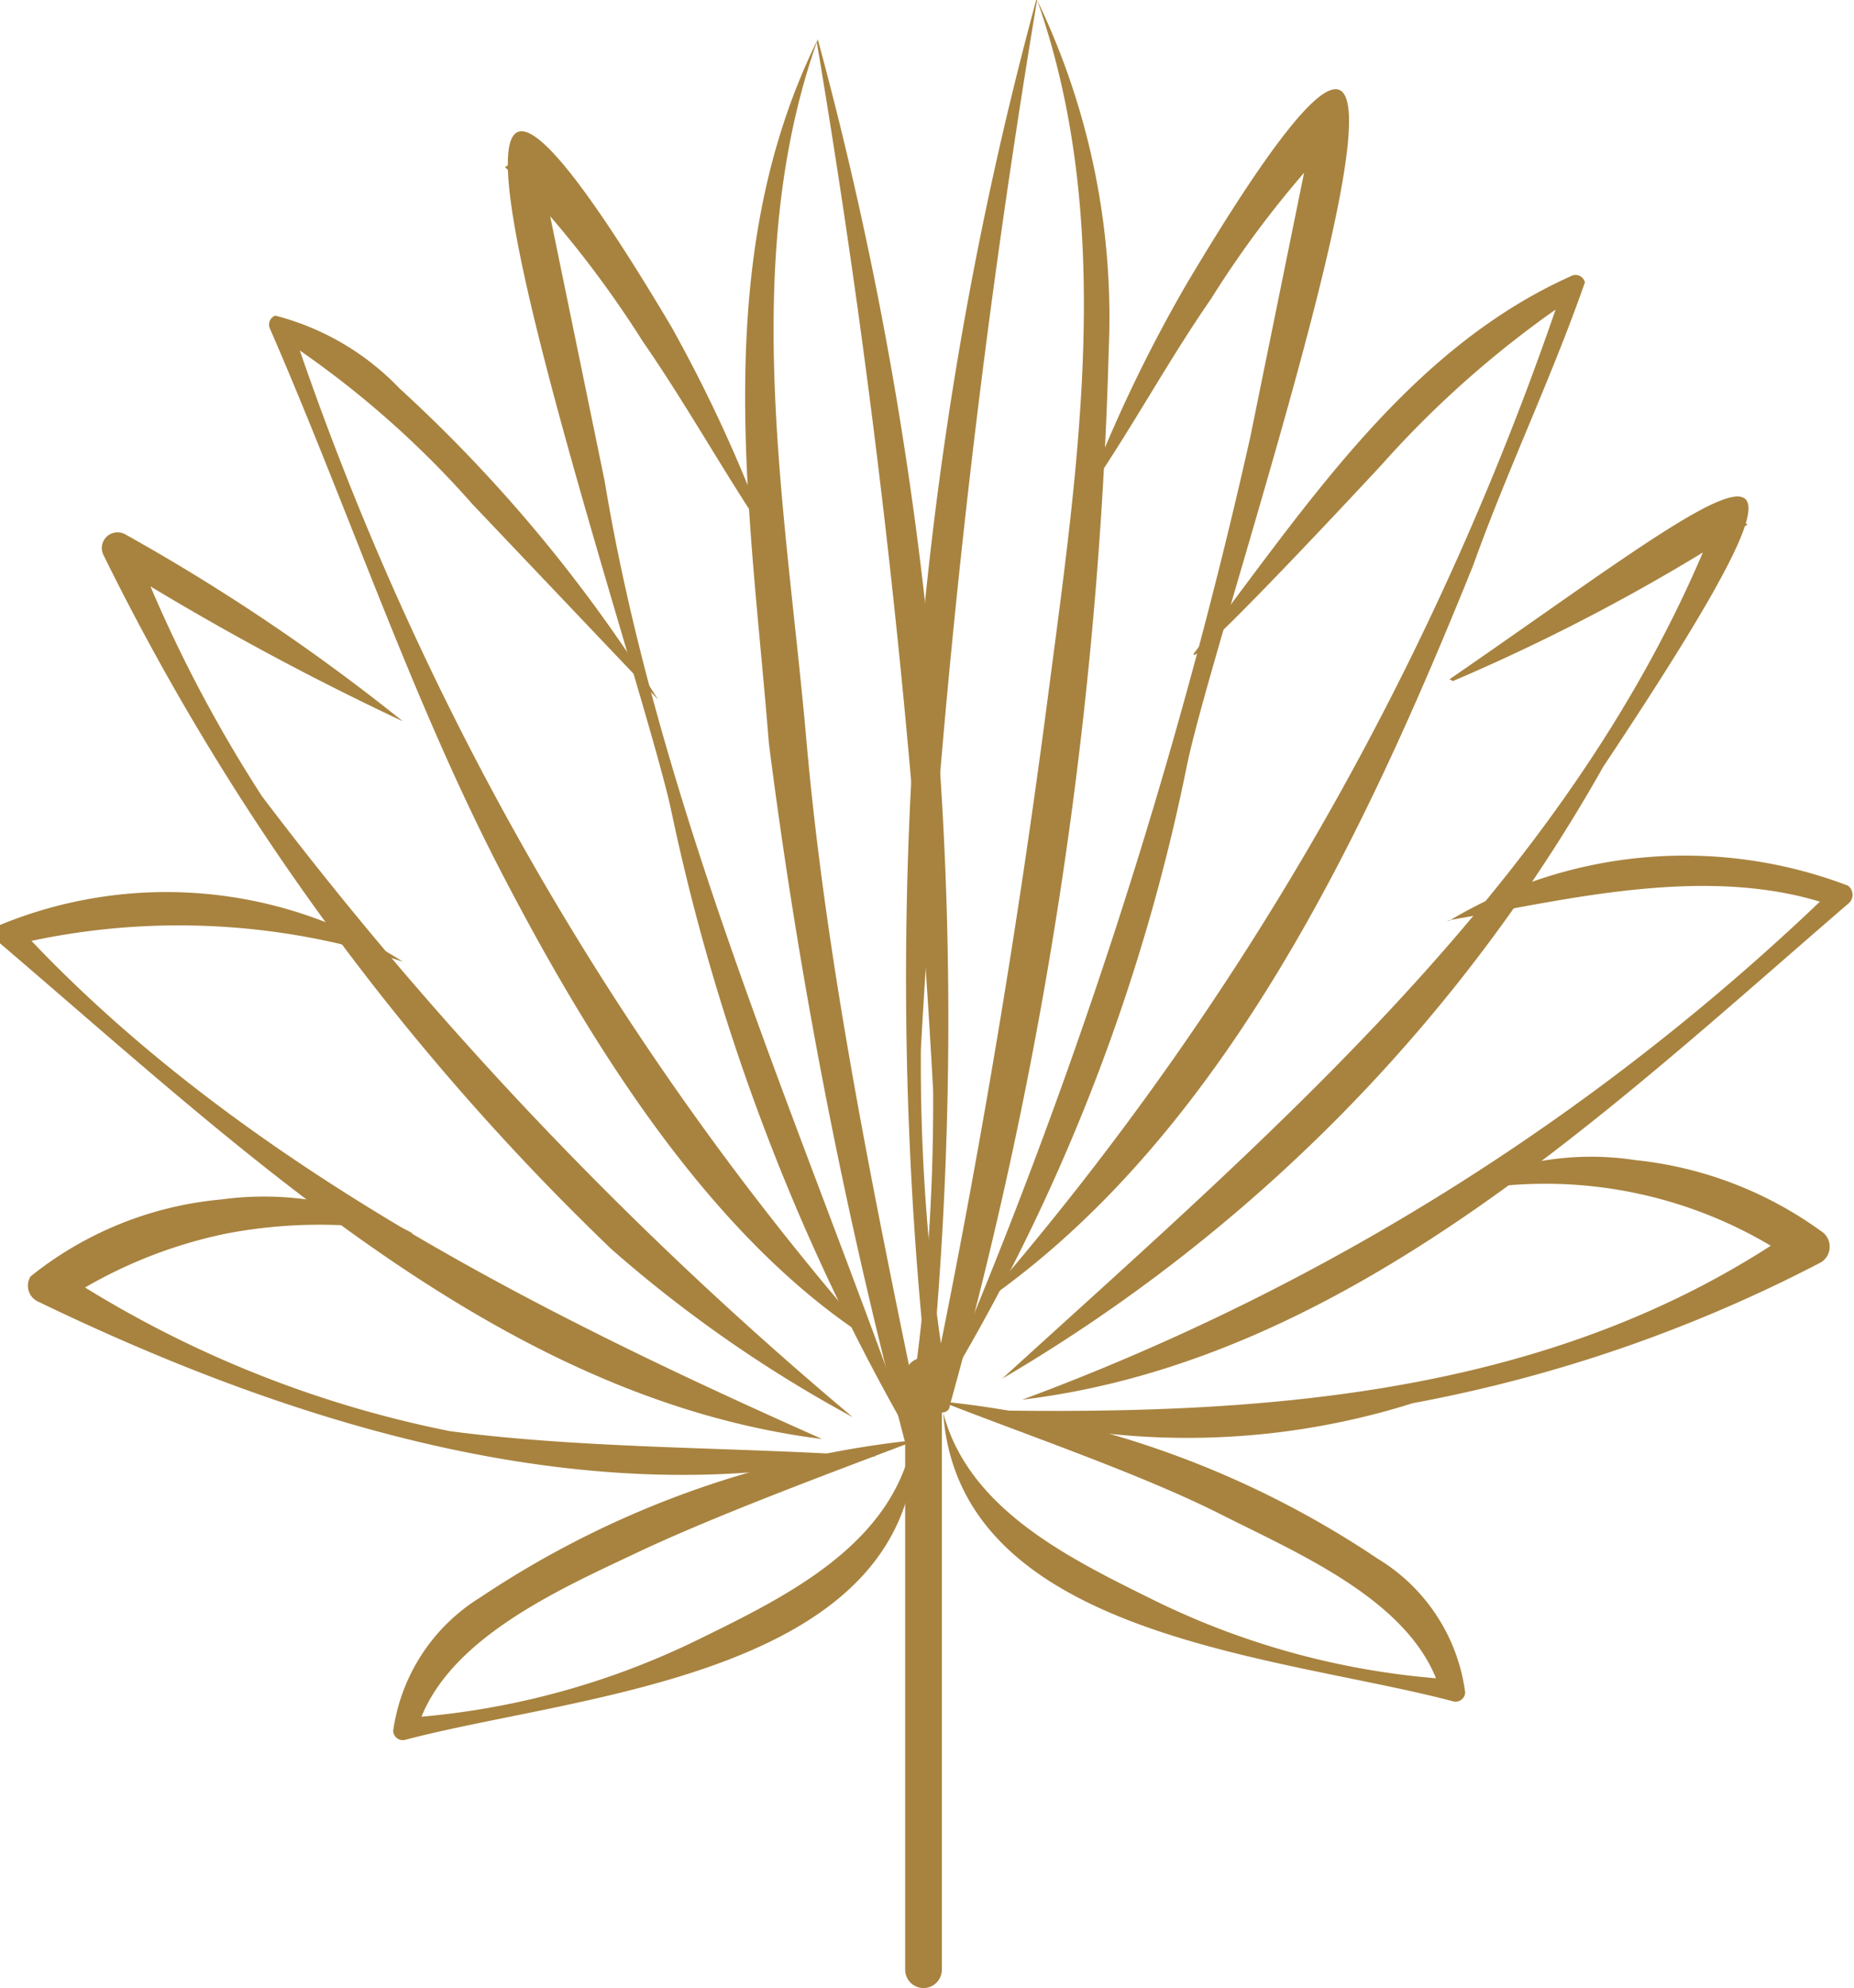
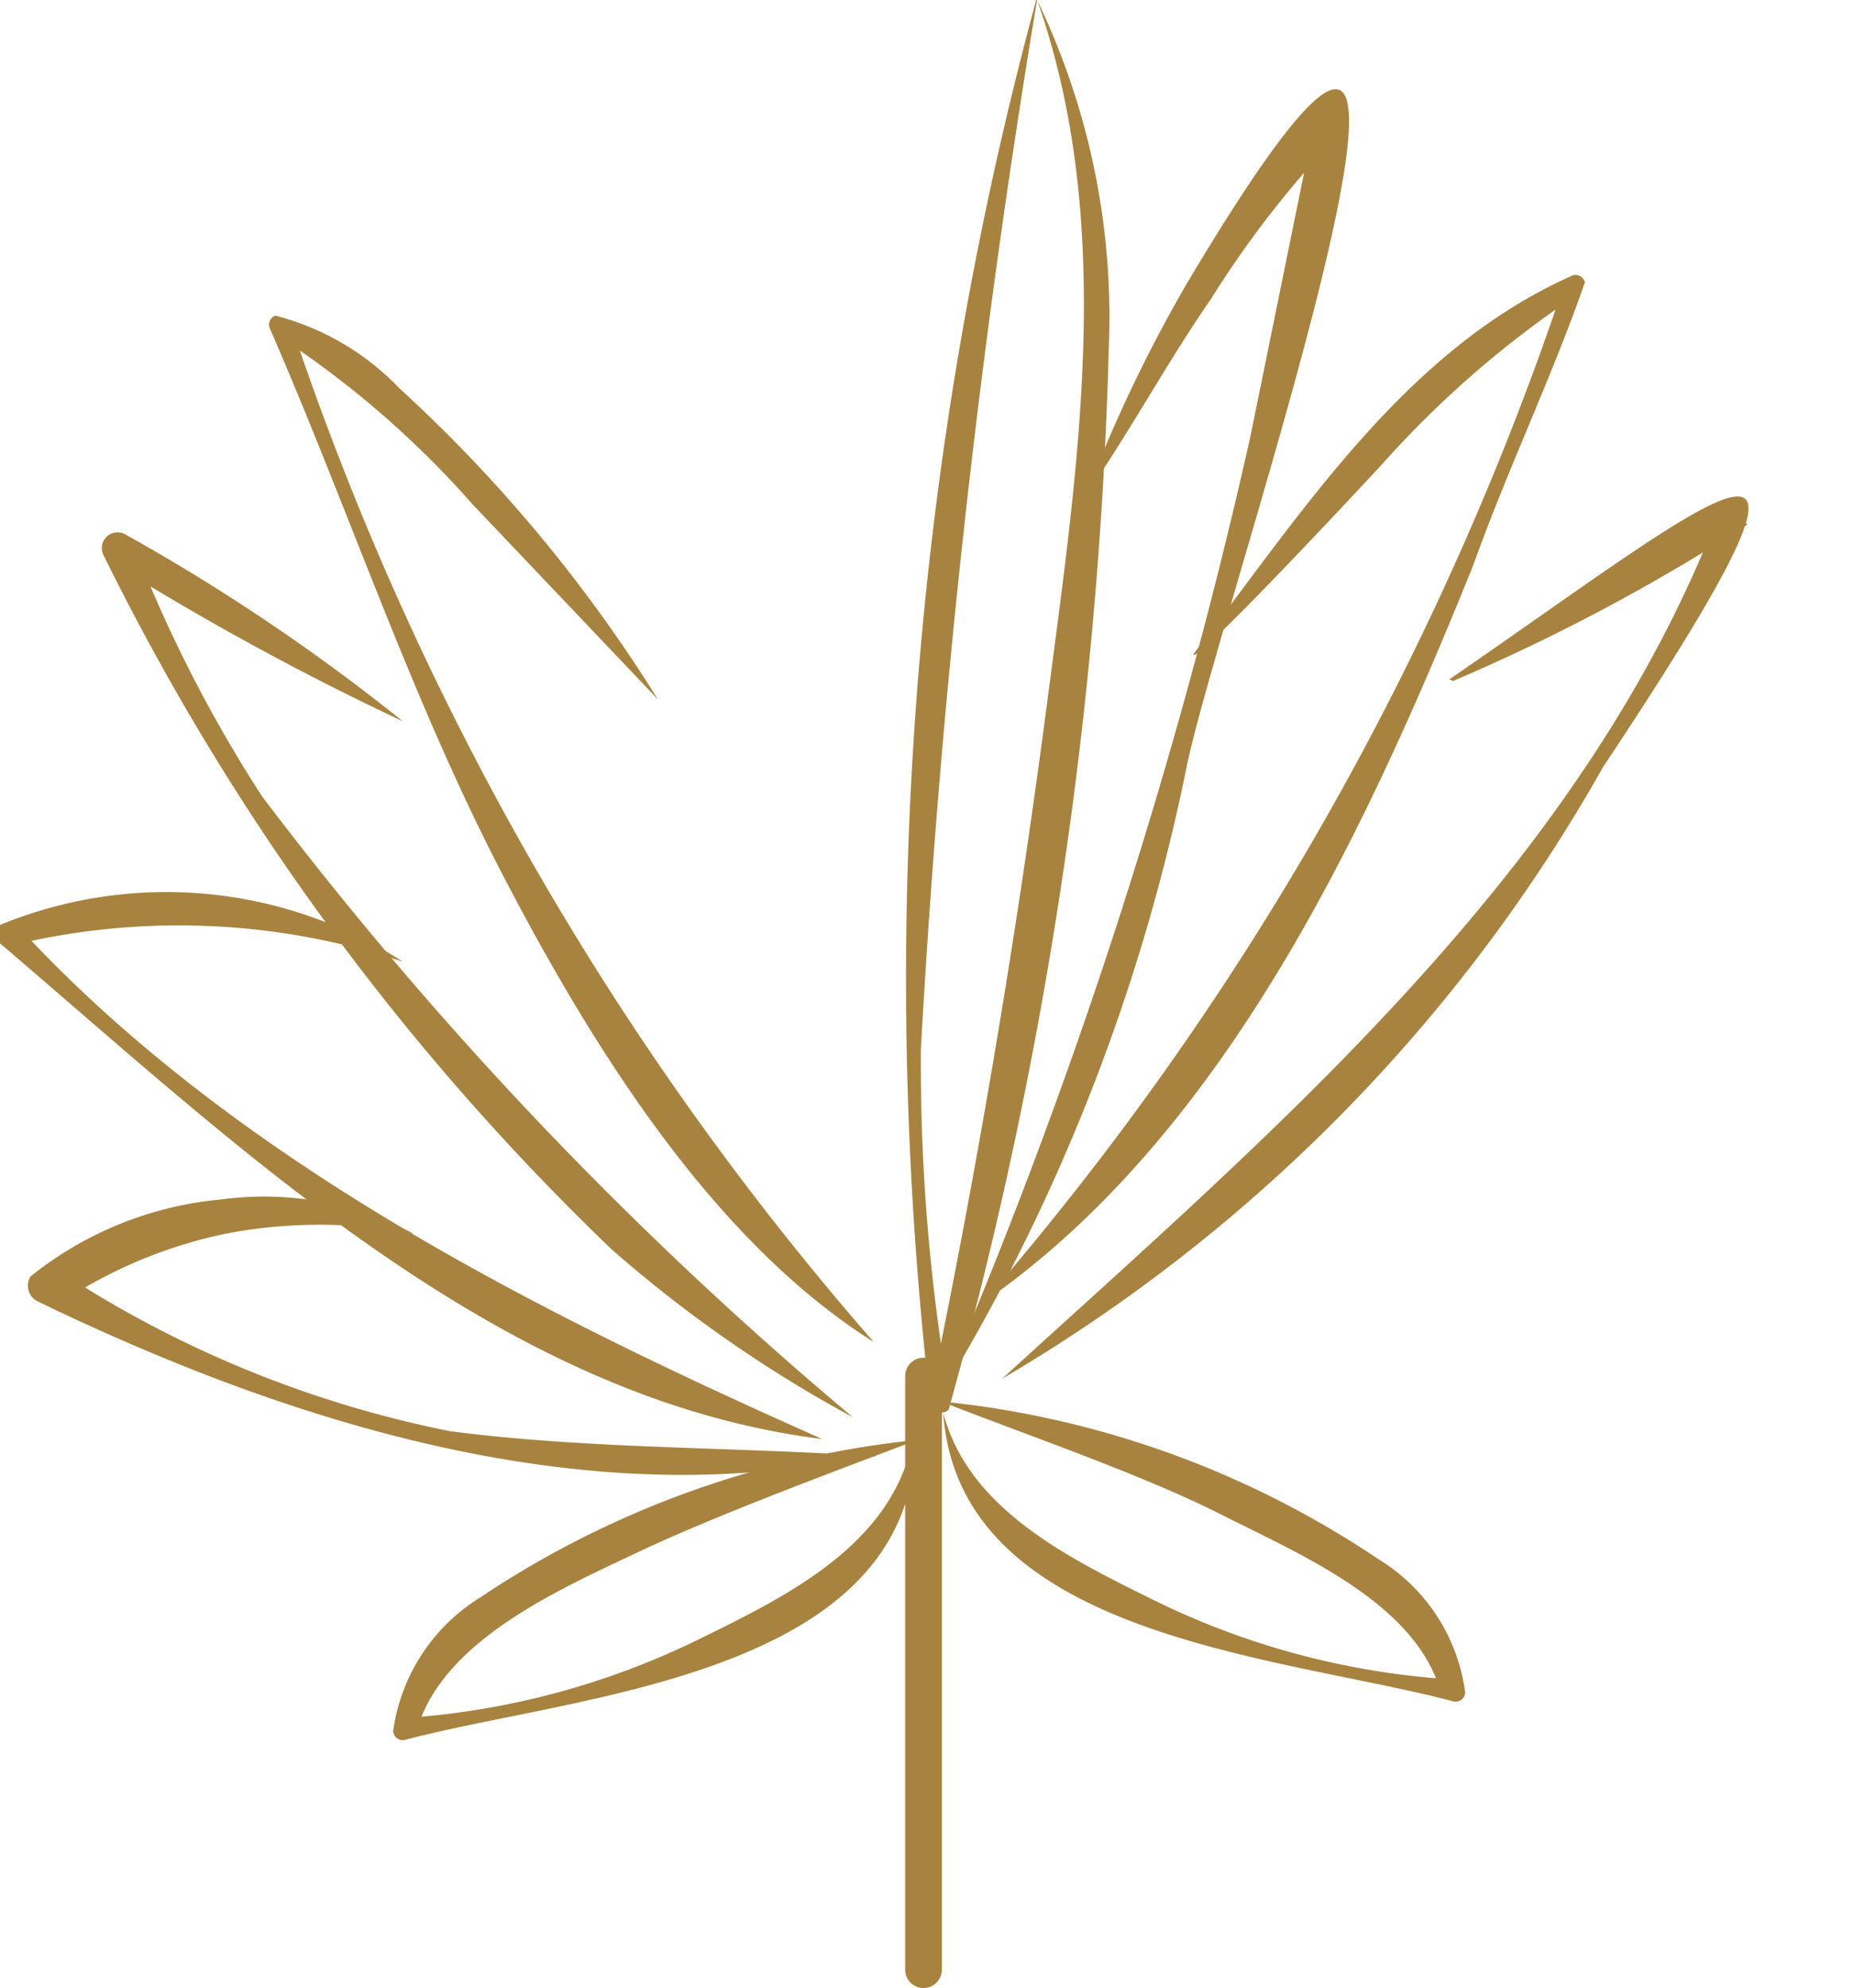
<svg xmlns="http://www.w3.org/2000/svg" viewBox="0 0 21.22 22.74">
  <defs>
    <style>.cls-1{fill:#a8833f;}.cls-2{fill:none;stroke:#a8833f;stroke-linecap:round;stroke-linejoin:round;stroke-width:0.42px;}</style>
  </defs>
  <g id="Layer_2" data-name="Layer 2">
    <g id="Layer_1-2" data-name="Layer 1">
      <path class="cls-1" d="M10.48,16.47c-.05,2.71-3.87,2.91-5.84,3.43a.11.11,0,0,1-.14-.1,2.14,2.14,0,0,1,1-1.53,11,11,0,0,1,5-1.8m0,0c-1,.38-2.3.86-3.21,1.29s-2.2,1-2.51,2l-.13-.11A9,9,0,0,0,8,18.75c1-.49,2.19-1.07,2.44-2.25" />
-       <path class="cls-1" d="M9.36.45A42.81,42.81,0,0,1,10.58,16.5a.11.11,0,0,1-.22,0,62.11,62.11,0,0,1-1.56-8C8.59,5.85,8.1,3,9.36.45m0,0C8.45,3,9,5.85,9.23,8.47s.8,5.34,1.35,8h-.22a23.29,23.29,0,0,0,.32-4A107.57,107.57,0,0,0,9.35.49" />
      <path class="cls-1" d="M10,16.63c-3.22.74-6.66-.34-9.56-1.74a.2.2,0,0,1-.09-.29,4.07,4.07,0,0,1,2.18-.88,3.66,3.66,0,0,1,2.2.39,5.71,5.71,0,0,0-2.14,0,5.39,5.39,0,0,0-1.91.8l0-.37a12.66,12.66,0,0,0,4.47,1.83c1.59.21,3.37.18,4.87.29" />
-       <path class="cls-1" d="M10.45,16.49A24.5,24.5,0,0,1,7.68,9.26c-.39-1.8-4-12.25,0-5.53A16.63,16.63,0,0,1,8.79,6.15c-.49-.72-.93-1.52-1.43-2.24a12.09,12.09,0,0,0-1.58-2l.36-.2.78,3.79c.63,3.8,2.31,7.52,3.53,11" />
      <path class="cls-1" d="M4.61,11a8.12,8.12,0,0,0-4.42-.2l0-.22c2.48,2.7,6,4.45,9.22,5.88C5.73,16,2.79,13.17,0,10.79a.13.13,0,0,1,0-.21A5,5,0,0,1,4.61,11" />
      <path class="cls-1" d="M7.53,8,5.41,5.77A10.92,10.92,0,0,0,3.18,3.84l.14-.16A34.14,34.14,0,0,0,10,15.35C8.17,14.2,6.79,12,5.75,10S4,5.85,3.09,3.76a.11.11,0,0,1,.06-.15,3,3,0,0,1,1.42.83A17,17,0,0,1,7.53,8" />
      <path class="cls-1" d="M4.61,8.25A31.67,31.67,0,0,1,1.27,6.43l.25-.22A15.81,15.81,0,0,0,3,9.11a43.69,43.69,0,0,0,6.76,7.1A15,15,0,0,1,7,14.29,28.35,28.35,0,0,1,1.18,6.34a.18.18,0,0,1,.25-.23A22.9,22.9,0,0,1,4.61,8.25" />
      <path class="cls-1" d="M10.77,16.05c.24,1.18,1.44,1.76,2.43,2.25a9,9,0,0,0,3.42.91l-.14.11c-.31-1-1.6-1.54-2.51-2s-2.26-.92-3.2-1.29m0,0a10.91,10.91,0,0,1,5,1.8,2.11,2.11,0,0,1,1,1.53.11.11,0,0,1-.14.1c-2-.53-5.78-.73-5.84-3.43" />
      <path class="cls-1" d="M11.87,0a110.09,110.09,0,0,0-1.33,12,22.38,22.38,0,0,0,.33,4h-.23c.55-2.65,1-5.32,1.35-8s.78-5.45-.12-8m0,0a8.37,8.37,0,0,1,.82,4,49.94,49.94,0,0,1-1.82,12.08c0,.11-.21.1-.22,0A42.79,42.79,0,0,1,11.86,0" />
-       <path class="cls-1" d="M11.22,16.13c3.25.06,6.58-.16,9.33-2.07l0,.37a5.05,5.05,0,0,0-4-.76,3.36,3.36,0,0,1,2.17-.4,4.39,4.39,0,0,1,2.12.81.21.21,0,0,1,0,.36,16.68,16.68,0,0,1-4.67,1.61,8.58,8.58,0,0,1-4.89.08" />
      <path class="cls-1" d="M10.74,16A62.16,62.16,0,0,0,14.31,5l.77-3.78.36.2a11.62,11.62,0,0,0-1.58,2c-.5.72-.94,1.54-1.43,2.24a16.58,16.58,0,0,1,1.15-2.41c4-6.72.36,3.72,0,5.53A22.34,22.34,0,0,1,10.74,16" />
-       <path class="cls-1" d="M16.59,10.53a5.25,5.25,0,0,1,4.56-.4.13.13,0,0,1,0,.21c-2.74,2.36-5.72,5.22-9.45,5.67A26.67,26.67,0,0,0,21,10.15l0,.22c-1.42-.51-3.1-.07-4.44.16" />
      <path class="cls-1" d="M13.66,7.48C14.9,5.87,16.08,4,18,3.15a.11.11,0,0,1,.14.08c-.38,1.09-.89,2.15-1.28,3.24C15.62,9.54,14,13,11.25,14.9A34.43,34.43,0,0,0,17.91,3.23l.13.15a11.59,11.59,0,0,0-2.23,1.94s-2.18,2.35-2.15,2.16" />
      <path class="cls-1" d="M16.59,7.77c3.2-2.2,4.89-3.7,1.76,1a18.84,18.84,0,0,1-6.88,7c3.17-2.89,6.69-5.86,8.24-10L20,6a22.43,22.43,0,0,1-3.37,1.79" />
      <line class="cls-2" x1="10.57" y1="15.74" x2="10.57" y2="22.53" />
    </g>
  </g>
</svg>